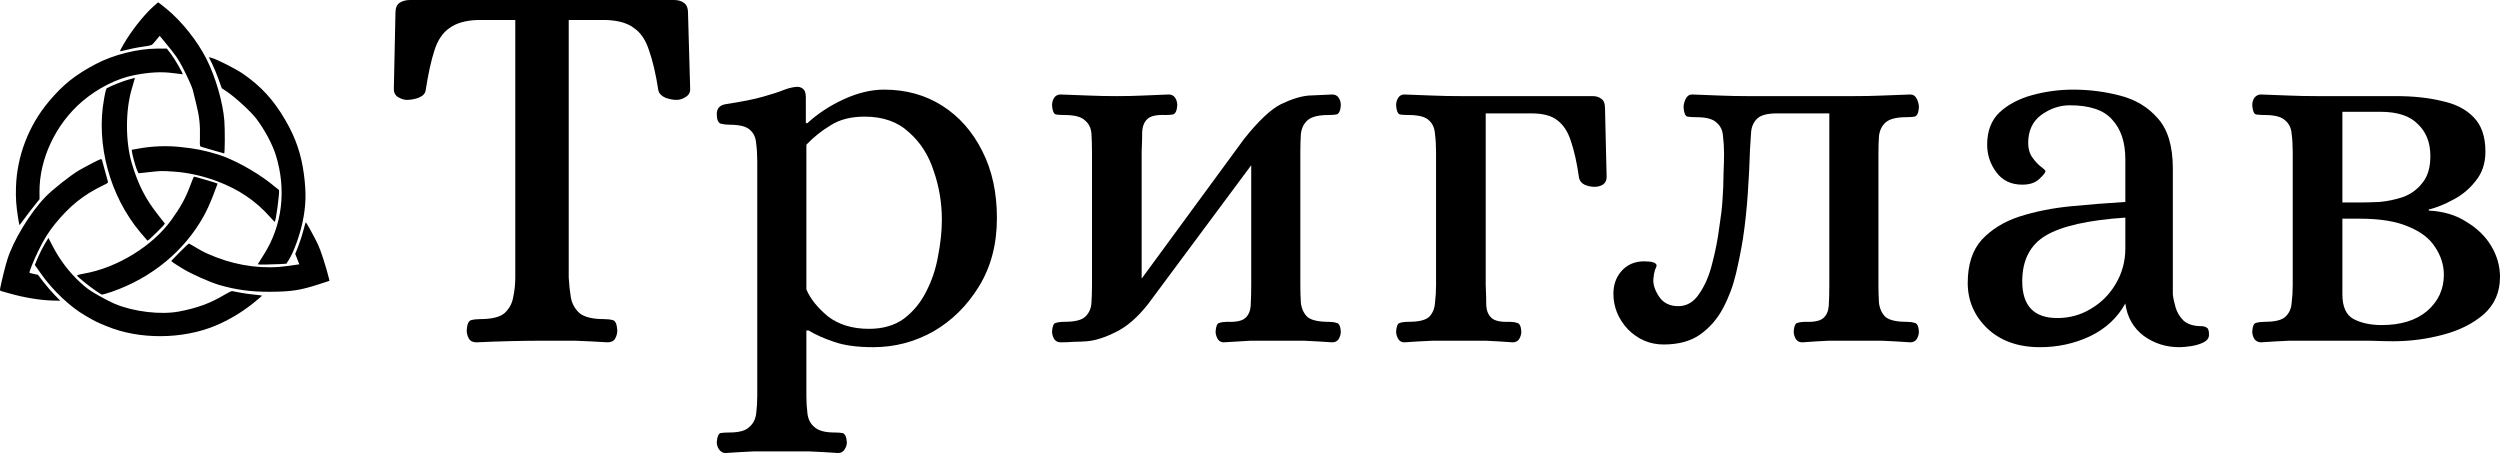
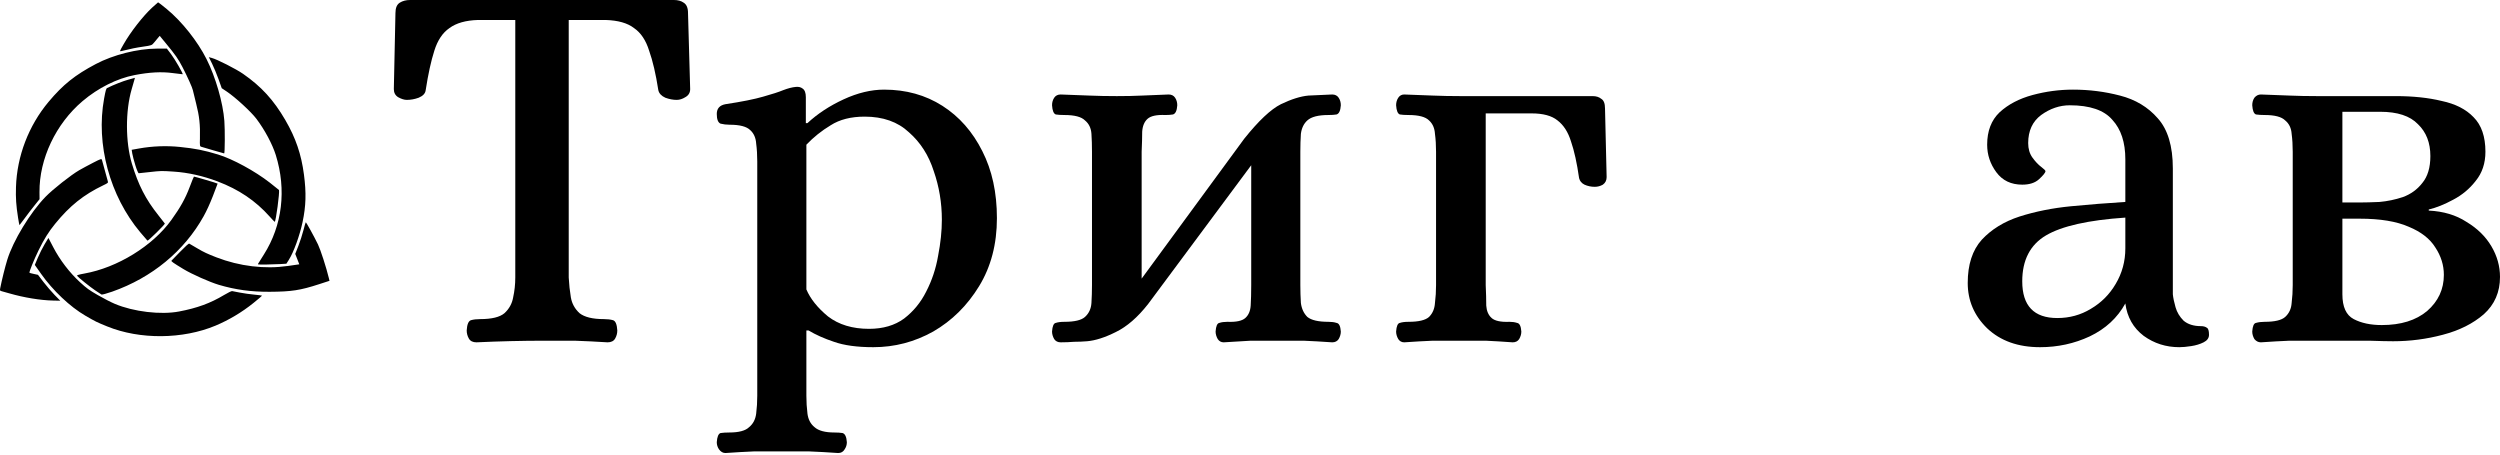
<svg xmlns="http://www.w3.org/2000/svg" viewBox="0 0 176 32" fill="currentColor">
  <path d="M0.017 20.278C0.135 19.684 0.356 18.797 0.511 18.291C0.923 16.948 2.125 14.969 3.203 13.857C3.718 13.327 5.001 12.315 5.582 11.98C5.803 11.853 6.245 11.616 6.564 11.452C7.12 11.168 7.147 11.16 7.181 11.27C7.21 11.364 7.423 12.139 7.588 12.752C7.621 12.872 7.611 12.882 7.262 13.049C5.881 13.713 4.916 14.486 3.884 15.752C3.425 16.314 3.11 16.819 2.713 17.627C2.395 18.275 2.049 19.129 2.074 19.203C2.078 19.213 2.214 19.25 2.377 19.284L2.674 19.348L3.065 19.858C3.28 20.139 3.634 20.549 3.85 20.77L4.244 21.171L3.738 21.16C2.854 21.142 1.69 20.951 0.664 20.655C0.429 20.588 0.179 20.518 0.109 20.499C-0.008 20.468 -0.017 20.447 0.017 20.278ZM6.002 22.219C4.935 21.599 3.716 20.447 2.895 19.282L2.451 18.651L2.666 18.139C2.785 17.857 3 17.429 3.145 17.189L3.409 16.751L3.75 17.406C4.217 18.305 4.901 19.199 5.632 19.867C6.116 20.309 6.258 20.412 6.887 20.776C7.277 21.002 7.817 21.279 8.088 21.393C9.408 21.948 11.313 22.174 12.603 21.93C13.883 21.687 14.812 21.347 15.779 20.766C16.042 20.608 16.295 20.485 16.341 20.493C16.387 20.501 16.636 20.549 16.893 20.6C17.151 20.651 17.604 20.715 17.901 20.742C18.198 20.77 18.444 20.802 18.448 20.814C18.452 20.826 18.178 21.06 17.838 21.334C17.046 21.974 16.114 22.531 15.178 22.923C12.864 23.892 9.843 23.916 7.553 22.983C6.796 22.675 6.735 22.645 6.002 22.219ZM6.707 20.446C6.343 20.202 5.512 19.534 5.425 19.415C5.396 19.376 5.564 19.324 5.936 19.258C8.264 18.844 10.747 17.316 12.065 15.485C12.701 14.601 13.05 13.973 13.355 13.164C13.504 12.767 13.639 12.438 13.654 12.433C13.687 12.422 15.312 12.903 15.32 12.926C15.323 12.935 15.174 13.328 14.989 13.798C14.761 14.379 14.55 14.838 14.335 15.225C12.974 17.672 10.699 19.547 7.898 20.532C7.52 20.665 7.182 20.756 7.146 20.735C7.11 20.714 6.912 20.584 6.707 20.446ZM1.27 15.318C1.135 14.455 1.101 13.949 1.125 13.173C1.193 10.99 2.014 8.846 3.428 7.16C4.44 5.954 5.281 5.281 6.748 4.506C7.975 3.858 9.673 3.429 11.04 3.423L11.745 3.419L12.04 3.807C12.308 4.158 12.913 5.209 12.858 5.228C12.845 5.232 12.53 5.194 12.157 5.144C11.37 5.038 10.52 5.083 9.467 5.287C8.236 5.525 6.905 6.192 5.813 7.118C3.928 8.716 2.761 11.183 2.78 13.526L2.784 14.022L2.435 14.457C2.242 14.695 1.928 15.106 1.737 15.368C1.546 15.631 1.382 15.848 1.372 15.851C1.362 15.855 1.316 15.615 1.27 15.318ZM12.914 18.943C12.182 18.499 12.029 18.391 12.074 18.349C12.098 18.327 12.375 18.042 12.691 17.715C13.051 17.343 13.285 17.132 13.322 17.15C13.353 17.166 13.618 17.32 13.91 17.494C14.329 17.744 14.61 17.875 15.24 18.119C16.864 18.746 18.635 18.959 20.27 18.724L21.071 18.608L20.928 18.242L20.785 17.876L21.006 17.312C21.127 17.001 21.288 16.502 21.364 16.202C21.44 15.902 21.513 15.653 21.526 15.649C21.558 15.638 22.109 16.638 22.386 17.209C22.567 17.583 22.978 18.854 23.152 19.58L23.197 19.769L22.474 20.004C21.132 20.44 20.532 20.533 18.988 20.542C17.688 20.55 16.56 20.396 15.406 20.052C14.757 19.858 13.503 19.3 12.914 18.943ZM9.879 16.358C7.727 13.794 6.74 10.15 7.329 6.939C7.433 6.37 7.474 6.229 7.544 6.195C8.037 5.956 8.654 5.713 9.034 5.608L9.498 5.479L9.463 5.61C9.443 5.683 9.356 5.987 9.268 6.287C8.823 7.811 8.83 10.006 9.284 11.519C9.736 13.022 10.252 14.028 11.15 15.156C11.397 15.467 11.602 15.729 11.605 15.738C11.626 15.797 10.429 16.973 10.381 16.942C10.367 16.933 10.141 16.67 9.879 16.358ZM18.171 18.566C18.181 18.545 18.364 18.253 18.577 17.918C19.876 15.87 20.177 13.361 19.416 10.915C19.18 10.157 18.634 9.136 18.05 8.363C17.671 7.862 16.565 6.846 15.956 6.44L15.61 6.209L15.384 5.574C15.259 5.225 15.055 4.733 14.93 4.481L14.702 4.024L14.912 4.08C15.297 4.184 16.612 4.852 17.111 5.198C18.394 6.087 19.265 7.039 20.086 8.451C20.819 9.71 21.21 10.854 21.399 12.296C21.568 13.575 21.541 14.505 21.301 15.632C21.098 16.592 20.671 17.763 20.331 18.298L20.162 18.564L19.735 18.591C19.305 18.619 18.217 18.635 18.175 18.615C18.163 18.609 18.161 18.587 18.171 18.566ZM9.531 11.64C9.435 11.332 9.337 10.96 9.313 10.813L9.27 10.546L9.789 10.453C10.731 10.285 11.715 10.248 12.657 10.344C13.741 10.455 14.371 10.58 15.351 10.878C16.378 11.19 17.949 12.044 18.994 12.859C19.346 13.134 19.637 13.367 19.641 13.376C19.696 13.539 19.422 15.591 19.341 15.618C19.33 15.622 19.169 15.454 18.983 15.245C17.984 14.127 16.815 13.339 15.309 12.768C14.294 12.384 13.238 12.147 12.241 12.082C11.351 12.023 11.347 12.023 10.521 12.115C10.143 12.156 9.805 12.193 9.769 12.196C9.732 12.199 9.633 11.97 9.531 11.64ZM14.075 9.758C14.101 8.79 14.036 8.184 13.81 7.298C13.692 6.833 13.587 6.404 13.576 6.344C13.548 6.182 13.184 5.375 12.852 4.734C12.545 4.142 12.368 3.889 11.674 3.046L11.244 2.523L11.125 2.663C11.059 2.739 10.934 2.891 10.846 2.999C10.689 3.191 10.673 3.197 10.077 3.284C9.556 3.36 9.272 3.418 8.524 3.6C8.412 3.627 8.417 3.614 8.696 3.123C9.193 2.249 10.058 1.139 10.715 0.531C10.928 0.334 11.114 0.169 11.129 0.164C11.143 0.159 11.42 0.373 11.743 0.64C12.805 1.515 13.904 2.898 14.541 4.162C15.179 5.427 15.701 7.236 15.795 8.514C15.841 9.137 15.833 10.784 15.783 10.8C15.773 10.804 15.436 10.708 15.035 10.588C14.634 10.468 14.251 10.355 14.183 10.337C14.067 10.307 14.06 10.273 14.075 9.758Z" fill="currentColor" />
  <path d="M33.54 24.1C33.286 24.1 33.109 24.011 33.008 23.834C32.907 23.657 32.856 23.466 32.856 23.264C32.881 22.833 32.983 22.592 33.16 22.541C33.337 22.491 33.553 22.465 33.806 22.465C34.617 22.465 35.187 22.326 35.516 22.047C35.845 21.743 36.048 21.376 36.124 20.945C36.225 20.489 36.276 20.02 36.276 19.538V1.406H33.654C32.792 1.432 32.121 1.622 31.64 1.977C31.159 2.306 30.804 2.838 30.576 3.573C30.348 4.283 30.145 5.208 29.968 6.348C29.942 6.576 29.778 6.754 29.474 6.88C29.195 6.982 28.916 7.032 28.638 7.032C28.46 7.032 28.258 6.969 28.03 6.842C27.827 6.716 27.726 6.526 27.726 6.272L27.84 0.912C27.84 0.558 27.941 0.317 28.144 0.19C28.346 0.063 28.587 0 28.866 0H47.448C47.727 0 47.955 0.063 48.132 0.19C48.335 0.317 48.436 0.558 48.436 0.912L48.588 6.272C48.588 6.526 48.474 6.716 48.246 6.842C48.043 6.969 47.841 7.032 47.638 7.032C47.385 7.032 47.119 6.982 46.84 6.88C46.561 6.754 46.397 6.576 46.346 6.348C46.169 5.208 45.953 4.283 45.7 3.573C45.472 2.838 45.117 2.306 44.636 1.977C44.18 1.622 43.509 1.432 42.622 1.406H40.038V19.538C40.063 20.02 40.114 20.489 40.19 20.945C40.266 21.376 40.469 21.743 40.798 22.047C41.153 22.326 41.723 22.465 42.508 22.465C42.761 22.465 42.977 22.491 43.154 22.541C43.331 22.592 43.433 22.833 43.458 23.264C43.458 23.466 43.407 23.657 43.306 23.834C43.205 24.011 43.027 24.1 42.774 24.1C41.963 24.049 41.191 24.011 40.456 23.986C39.747 23.986 39.025 23.986 38.29 23.986C36.77 23.986 35.187 24.024 33.54 24.1Z" fill="currentColor" />
  <path d="M51.069 31.893C50.892 31.893 50.74 31.804 50.613 31.627C50.512 31.474 50.461 31.31 50.461 31.132C50.486 30.752 50.575 30.537 50.727 30.486C50.904 30.461 51.107 30.448 51.335 30.448C52.019 30.448 52.488 30.322 52.741 30.068C53.02 29.84 53.184 29.523 53.235 29.118C53.286 28.712 53.311 28.294 53.311 27.863V11.366C53.311 10.91 53.286 10.492 53.235 10.111C53.21 9.706 53.07 9.389 52.817 9.161C52.564 8.908 52.082 8.781 51.373 8.781C51.145 8.781 50.93 8.756 50.727 8.705C50.55 8.629 50.461 8.401 50.461 8.021C50.461 7.641 50.664 7.412 51.069 7.336C52.234 7.159 53.121 6.982 53.729 6.804C54.362 6.627 54.831 6.475 55.135 6.348C55.464 6.221 55.756 6.145 56.009 6.12C56.212 6.095 56.376 6.133 56.503 6.234C56.655 6.335 56.731 6.538 56.731 6.842V8.667H56.845C57.554 8.008 58.403 7.45 59.391 6.994C60.379 6.538 61.329 6.31 62.241 6.31C63.786 6.31 65.154 6.69 66.345 7.45C67.536 8.211 68.473 9.275 69.157 10.644C69.841 11.987 70.183 13.558 70.183 15.357C70.183 17.182 69.765 18.778 68.929 20.147C68.093 21.515 67.016 22.579 65.699 23.34C64.382 24.075 62.976 24.442 61.481 24.442C60.341 24.442 59.416 24.315 58.707 24.062C58.023 23.834 57.428 23.568 56.921 23.264H56.769V27.863C56.769 28.294 56.794 28.712 56.845 29.118C56.896 29.523 57.06 29.84 57.339 30.068C57.618 30.322 58.086 30.448 58.745 30.448C58.973 30.448 59.163 30.461 59.315 30.486C59.492 30.537 59.594 30.752 59.619 31.132C59.619 31.31 59.569 31.474 59.467 31.627C59.366 31.804 59.214 31.893 59.011 31.893C58.276 31.842 57.592 31.804 56.959 31.779C56.351 31.779 55.705 31.779 55.021 31.779C54.337 31.779 53.691 31.779 53.083 31.779C52.475 31.804 51.804 31.842 51.069 31.893ZM61.177 23.15C62.165 23.15 62.989 22.909 63.647 22.427C64.306 21.921 64.825 21.287 65.205 20.527C65.611 19.741 65.889 18.905 66.041 18.018C66.219 17.106 66.307 16.257 66.307 15.471C66.307 14.28 66.117 13.14 65.737 12.05C65.382 10.935 64.8 10.023 63.989 9.313C63.204 8.578 62.165 8.211 60.873 8.211C59.91 8.211 59.112 8.413 58.479 8.819C57.846 9.199 57.276 9.655 56.769 10.187V20.375C57.048 21.034 57.554 21.667 58.289 22.275C59.049 22.858 60.012 23.15 61.177 23.15Z" fill="currentColor" />
  <path d="M74.672 24.1C74.469 24.1 74.317 24.024 74.216 23.872C74.115 23.695 74.064 23.517 74.064 23.34C74.089 22.96 74.178 22.757 74.33 22.732C74.482 22.681 74.685 22.656 74.938 22.656C75.647 22.656 76.129 22.541 76.382 22.313C76.661 22.06 76.813 21.731 76.838 21.325C76.863 20.92 76.876 20.502 76.876 20.071V10.682C76.876 10.225 76.863 9.807 76.838 9.427C76.813 9.022 76.661 8.705 76.382 8.477C76.129 8.223 75.647 8.097 74.938 8.097C74.685 8.097 74.482 8.084 74.33 8.059C74.178 8.008 74.089 7.793 74.064 7.412C74.064 7.21 74.115 7.032 74.216 6.88C74.317 6.728 74.469 6.652 74.672 6.652C75.407 6.678 76.078 6.703 76.686 6.728C77.294 6.754 77.94 6.766 78.624 6.766C79.283 6.766 79.878 6.754 80.41 6.728C80.942 6.703 81.563 6.678 82.272 6.652C82.475 6.652 82.627 6.728 82.728 6.88C82.829 7.032 82.88 7.21 82.88 7.412C82.855 7.793 82.754 8.008 82.576 8.059C82.424 8.084 82.247 8.097 82.044 8.097C81.436 8.071 81.018 8.16 80.79 8.363C80.562 8.566 80.436 8.87 80.41 9.275C80.41 9.655 80.397 10.124 80.372 10.682V19.614L87.592 9.769C88.606 8.502 89.467 7.691 90.176 7.336C90.911 6.982 91.557 6.779 92.114 6.728L93.786 6.652C93.989 6.652 94.141 6.728 94.242 6.88C94.344 7.032 94.394 7.21 94.394 7.412C94.369 7.793 94.268 8.008 94.09 8.059C93.938 8.084 93.748 8.097 93.52 8.097C92.811 8.097 92.317 8.223 92.038 8.477C91.785 8.705 91.633 9.022 91.582 9.427C91.557 9.807 91.544 10.225 91.544 10.682V20.071C91.544 20.502 91.557 20.92 91.582 21.325C91.633 21.731 91.785 22.06 92.038 22.313C92.317 22.541 92.811 22.656 93.52 22.656C93.748 22.656 93.938 22.681 94.09 22.732C94.268 22.757 94.369 22.96 94.394 23.34C94.394 23.517 94.344 23.695 94.242 23.872C94.141 24.024 93.989 24.1 93.786 24.1C93.052 24.049 92.38 24.011 91.772 23.986C91.164 23.986 90.518 23.986 89.834 23.986C89.175 23.986 88.58 23.986 88.048 23.986C87.516 24.011 86.883 24.049 86.148 24.1C85.971 24.1 85.832 24.024 85.73 23.872C85.629 23.695 85.578 23.517 85.578 23.34C85.603 22.96 85.692 22.757 85.844 22.732C85.996 22.681 86.186 22.656 86.414 22.656C87.022 22.681 87.44 22.592 87.668 22.39C87.896 22.187 88.023 21.895 88.048 21.515C88.073 21.11 88.086 20.628 88.086 20.071V11.632L80.828 21.401C80.093 22.339 79.333 22.998 78.548 23.378C77.788 23.758 77.117 23.973 76.534 24.024C76.23 24.049 75.926 24.062 75.622 24.062C75.318 24.087 75.001 24.1 74.672 24.1Z" fill="currentColor" />
  <path d="M98.856 24.1C98.679 24.1 98.54 24.024 98.438 23.872C98.337 23.695 98.286 23.517 98.286 23.34C98.312 22.96 98.4 22.757 98.552 22.732C98.704 22.681 98.907 22.656 99.16 22.656C99.87 22.656 100.351 22.541 100.604 22.313C100.858 22.06 100.997 21.731 101.022 21.325C101.073 20.92 101.098 20.502 101.098 20.071V10.682C101.098 10.225 101.073 9.807 101.022 9.427C100.997 9.022 100.858 8.705 100.604 8.477C100.351 8.223 99.87 8.097 99.16 8.097C98.907 8.097 98.704 8.084 98.552 8.059C98.4 8.008 98.312 7.793 98.286 7.412C98.286 7.21 98.337 7.032 98.438 6.88C98.54 6.728 98.679 6.652 98.856 6.652C99.591 6.678 100.262 6.703 100.87 6.728C101.504 6.754 102.15 6.766 102.808 6.766H112.119C112.372 6.766 112.575 6.83 112.727 6.956C112.904 7.058 112.993 7.286 112.993 7.641L113.107 12.468C113.107 12.696 113.018 12.874 112.841 13C112.663 13.102 112.473 13.152 112.271 13.152C112.017 13.152 111.777 13.102 111.549 13C111.346 12.899 111.219 12.747 111.169 12.544C111.017 11.48 110.827 10.618 110.599 9.959C110.396 9.3 110.079 8.806 109.648 8.477C109.243 8.147 108.635 7.983 107.824 7.983H104.594V20.071C104.62 20.628 104.632 21.11 104.632 21.515C104.658 21.895 104.784 22.187 105.012 22.39C105.24 22.592 105.658 22.681 106.266 22.656C106.469 22.656 106.646 22.681 106.798 22.732C106.976 22.757 107.077 22.96 107.102 23.34C107.102 23.517 107.052 23.695 106.95 23.872C106.849 24.024 106.697 24.1 106.494 24.1C105.785 24.049 105.152 24.011 104.594 23.986C104.062 23.986 103.467 23.986 102.808 23.986C102.15 23.986 101.504 23.986 100.87 23.986C100.262 24.011 99.591 24.049 98.856 24.1Z" fill="currentColor" />
-   <path d="M117.118 24.252C116.155 24.252 115.319 23.897 114.61 23.188C113.926 22.453 113.584 21.616 113.584 20.679C113.584 20.045 113.774 19.513 114.154 19.082C114.559 18.626 115.091 18.398 115.75 18.398C116.282 18.398 116.573 18.487 116.624 18.664C116.624 18.74 116.586 18.854 116.51 19.006C116.459 19.158 116.421 19.374 116.396 19.653C116.37 20.033 116.51 20.451 116.814 20.907C117.118 21.338 117.561 21.553 118.144 21.553C118.752 21.553 119.246 21.262 119.626 20.679C120.031 20.096 120.335 19.387 120.538 18.55C120.766 17.689 120.93 16.852 121.032 16.041C121.158 15.23 121.234 14.597 121.26 14.141C121.31 13.457 121.336 12.823 121.336 12.24C121.361 11.657 121.374 11.188 121.374 10.834C121.374 10.377 121.348 9.959 121.298 9.579C121.272 9.174 121.12 8.857 120.842 8.629C120.588 8.375 120.107 8.249 119.398 8.249C119.17 8.249 118.967 8.236 118.79 8.211C118.638 8.16 118.549 7.945 118.524 7.565C118.524 7.362 118.574 7.159 118.676 6.956C118.777 6.754 118.929 6.652 119.132 6.652C119.866 6.678 120.525 6.703 121.108 6.728C121.716 6.754 122.362 6.766 123.046 6.766H130.532C131.216 6.766 131.862 6.754 132.47 6.728C133.078 6.703 133.749 6.678 134.484 6.652C134.687 6.652 134.839 6.754 134.94 6.956C135.041 7.159 135.092 7.362 135.092 7.565C135.067 7.945 134.965 8.16 134.788 8.211C134.636 8.236 134.446 8.249 134.218 8.249C133.509 8.249 133.015 8.375 132.736 8.629C132.482 8.857 132.33 9.174 132.28 9.579C132.254 9.959 132.242 10.377 132.242 10.834V20.071C132.242 20.502 132.254 20.92 132.28 21.325C132.33 21.731 132.482 22.06 132.736 22.313C133.015 22.541 133.509 22.656 134.218 22.656C134.446 22.656 134.636 22.681 134.788 22.732C134.965 22.757 135.067 22.96 135.092 23.34C135.092 23.517 135.041 23.695 134.94 23.872C134.839 24.024 134.687 24.1 134.484 24.1C133.749 24.049 133.078 24.011 132.47 23.986C131.862 23.986 131.216 23.986 130.532 23.986C129.873 23.986 129.278 23.986 128.746 23.986C128.214 24.011 127.593 24.049 126.884 24.1C126.681 24.1 126.529 24.024 126.428 23.872C126.326 23.695 126.276 23.517 126.276 23.34C126.301 22.96 126.39 22.757 126.542 22.732C126.694 22.681 126.884 22.656 127.112 22.656C127.72 22.681 128.138 22.592 128.366 22.39C128.594 22.187 128.72 21.895 128.746 21.515C128.771 21.11 128.784 20.628 128.784 20.071V7.983H125.098C124.414 7.983 123.945 8.109 123.692 8.363C123.438 8.616 123.299 8.946 123.274 9.351C123.248 9.731 123.223 10.137 123.198 10.568C123.172 11.48 123.122 12.493 123.046 13.608C122.97 14.724 122.856 15.788 122.704 16.802C122.577 17.587 122.412 18.411 122.21 19.272C122.007 20.134 121.703 20.945 121.298 21.705C120.892 22.465 120.348 23.086 119.664 23.568C119.005 24.024 118.156 24.252 117.118 24.252Z" fill="currentColor" />
  <path d="M143.62 24.442C142.075 24.442 140.833 23.999 139.896 23.112C138.984 22.225 138.528 21.16 138.528 19.919C138.528 18.626 138.857 17.613 139.516 16.878C140.2 16.143 141.087 15.598 142.176 15.243C143.291 14.888 144.494 14.648 145.786 14.521C147.103 14.394 148.383 14.293 149.624 14.217V11.214C149.624 10.023 149.32 9.098 148.712 8.439C148.129 7.755 147.129 7.412 145.71 7.412C145.001 7.412 144.329 7.641 143.696 8.097C143.088 8.553 142.784 9.212 142.784 10.073C142.784 10.479 142.885 10.821 143.088 11.1C143.291 11.379 143.493 11.594 143.696 11.746C143.899 11.898 144 11.999 144 12.05C144 12.151 143.848 12.341 143.544 12.62C143.265 12.874 142.873 13 142.366 13C141.581 13 140.973 12.709 140.542 12.126C140.111 11.543 139.896 10.897 139.896 10.187C139.896 9.224 140.187 8.464 140.77 7.907C141.378 7.349 142.151 6.944 143.088 6.69C144.025 6.437 144.975 6.31 145.938 6.31C147.078 6.31 148.18 6.449 149.244 6.728C150.333 7.007 151.22 7.539 151.904 8.325C152.613 9.11 152.968 10.289 152.968 11.86V20.717C152.993 20.97 153.057 21.274 153.158 21.629C153.259 21.984 153.449 22.301 153.728 22.579C154.032 22.833 154.437 22.96 154.944 22.96C155.121 22.96 155.261 22.998 155.362 23.074C155.463 23.124 155.514 23.289 155.514 23.568C155.514 23.796 155.387 23.973 155.134 24.1C154.881 24.227 154.589 24.316 154.26 24.366C153.931 24.417 153.652 24.442 153.424 24.442C152.487 24.442 151.651 24.176 150.916 23.644C150.181 23.086 149.751 22.326 149.624 21.363C149.067 22.377 148.231 23.15 147.116 23.682C146.027 24.189 144.861 24.442 143.62 24.442ZM144.836 22.39C145.697 22.39 146.483 22.174 147.192 21.743C147.927 21.312 148.509 20.73 148.94 19.995C149.396 19.234 149.624 18.398 149.624 17.486V15.319C147.015 15.496 145.153 15.915 144.038 16.573C142.923 17.232 142.366 18.309 142.366 19.805C142.366 21.528 143.189 22.39 144.836 22.39Z" fill="currentColor" />
  <path d="M159.166 24.1C158.988 24.1 158.836 24.024 158.71 23.872C158.608 23.695 158.558 23.517 158.558 23.34C158.583 22.96 158.672 22.757 158.824 22.732C159.001 22.681 159.204 22.656 159.432 22.656C160.141 22.656 160.622 22.541 160.876 22.313C161.154 22.06 161.306 21.731 161.332 21.325C161.382 20.92 161.408 20.502 161.408 20.071V10.682C161.408 10.225 161.382 9.807 161.332 9.427C161.306 9.022 161.154 8.705 160.876 8.477C160.622 8.223 160.141 8.097 159.432 8.097C159.204 8.097 159.001 8.084 158.824 8.059C158.672 8.008 158.583 7.793 158.558 7.412C158.558 7.21 158.608 7.032 158.71 6.88C158.836 6.728 158.988 6.652 159.166 6.652C159.9 6.678 160.572 6.703 161.18 6.728C161.788 6.754 162.434 6.766 163.118 6.766H168.666C169.882 6.766 170.959 6.88 171.896 7.108C172.859 7.311 173.606 7.691 174.138 8.249C174.695 8.806 174.974 9.617 174.974 10.682C174.974 11.492 174.746 12.177 174.29 12.734C173.859 13.292 173.327 13.735 172.694 14.065C172.086 14.394 171.516 14.622 170.984 14.749V14.825C172.023 14.876 172.909 15.142 173.644 15.623C174.404 16.079 174.987 16.65 175.392 17.334C175.797 18.018 176 18.74 176 19.5C176 20.565 175.62 21.439 174.86 22.123C174.1 22.782 173.137 23.264 171.972 23.568C170.832 23.872 169.667 24.024 168.476 24.024C168.096 24.024 167.539 24.011 166.804 23.986C166.069 23.986 164.84 23.986 163.118 23.986C162.434 23.986 161.788 23.986 161.18 23.986C160.572 24.011 159.9 24.049 159.166 24.1ZM164.904 14.255H166.12C166.5 14.255 166.969 14.242 167.526 14.217C168.083 14.166 168.628 14.052 169.16 13.875C169.717 13.672 170.173 13.342 170.528 12.886C170.908 12.43 171.098 11.797 171.098 10.986C171.098 10.048 170.807 9.3 170.224 8.743C169.667 8.16 168.78 7.869 167.564 7.869H164.904V14.255ZM167.678 22.884C169.021 22.884 170.085 22.554 170.87 21.895C171.655 21.211 172.048 20.362 172.048 19.349C172.048 18.664 171.845 18.018 171.44 17.41C171.06 16.802 170.439 16.32 169.578 15.965C168.717 15.585 167.564 15.395 166.12 15.395H164.904V20.717C164.904 21.604 165.17 22.187 165.702 22.465C166.234 22.744 166.892 22.884 167.678 22.884Z" fill="currentColor" />
</svg>